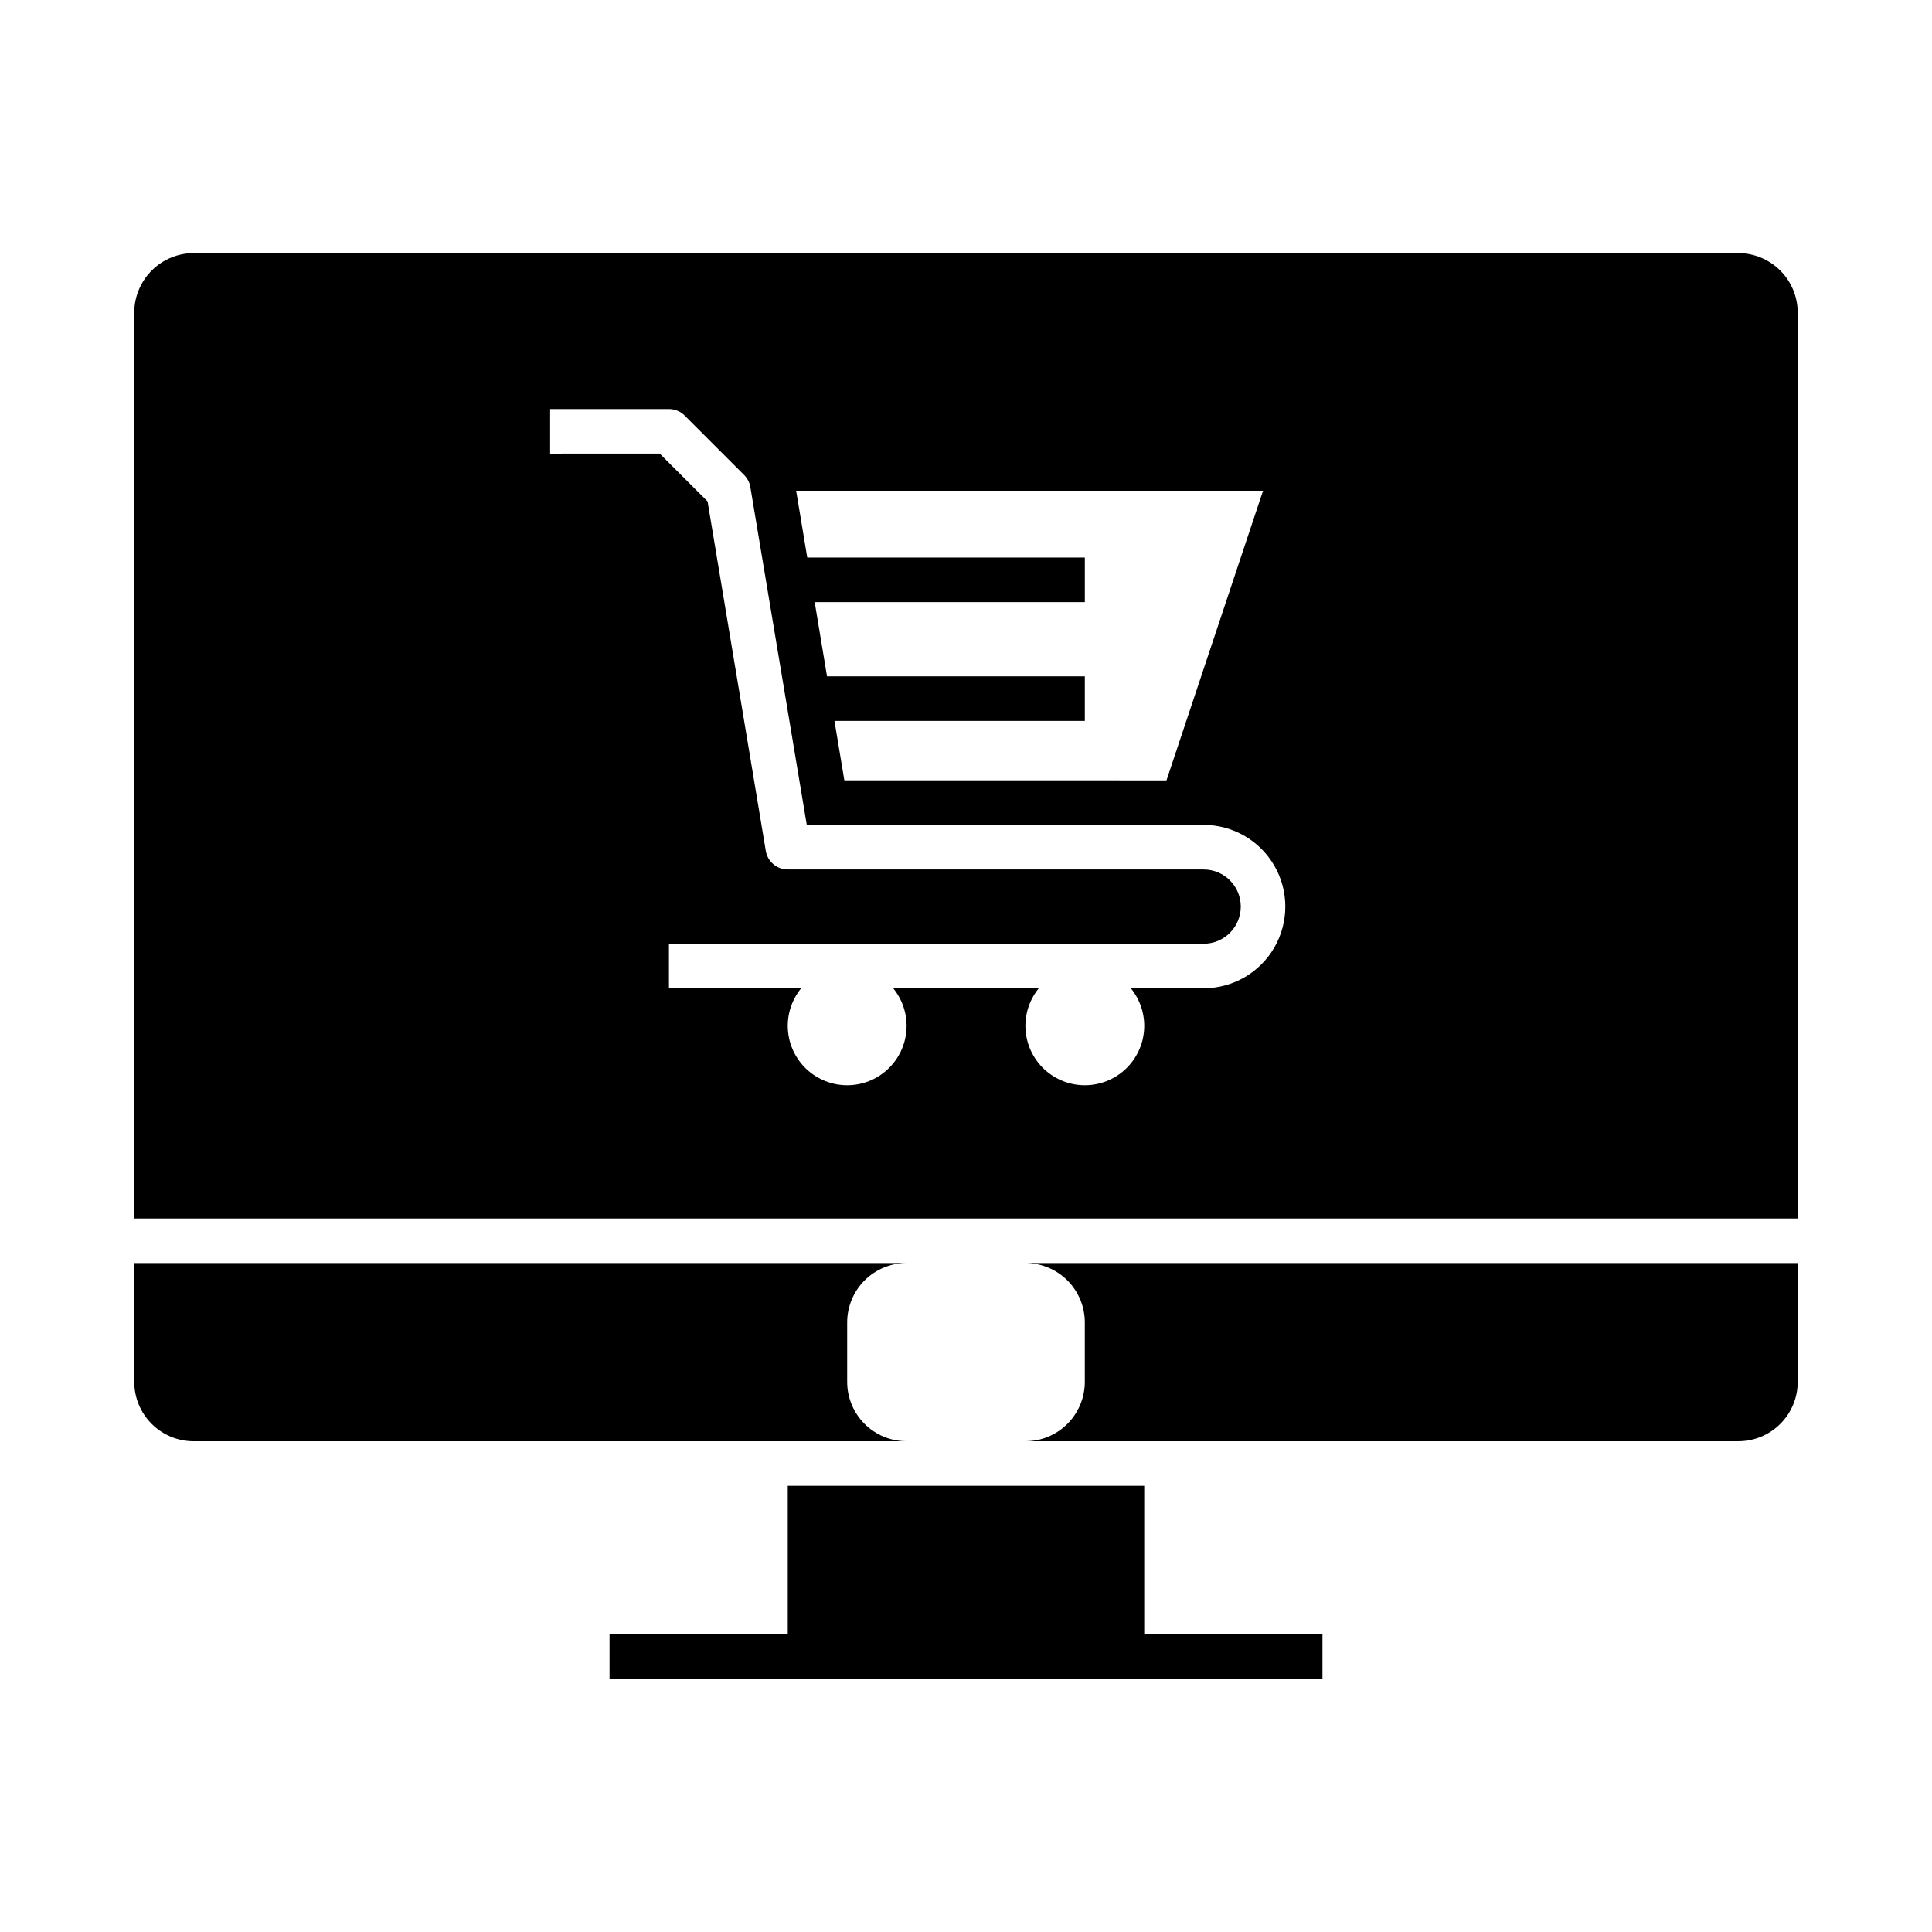
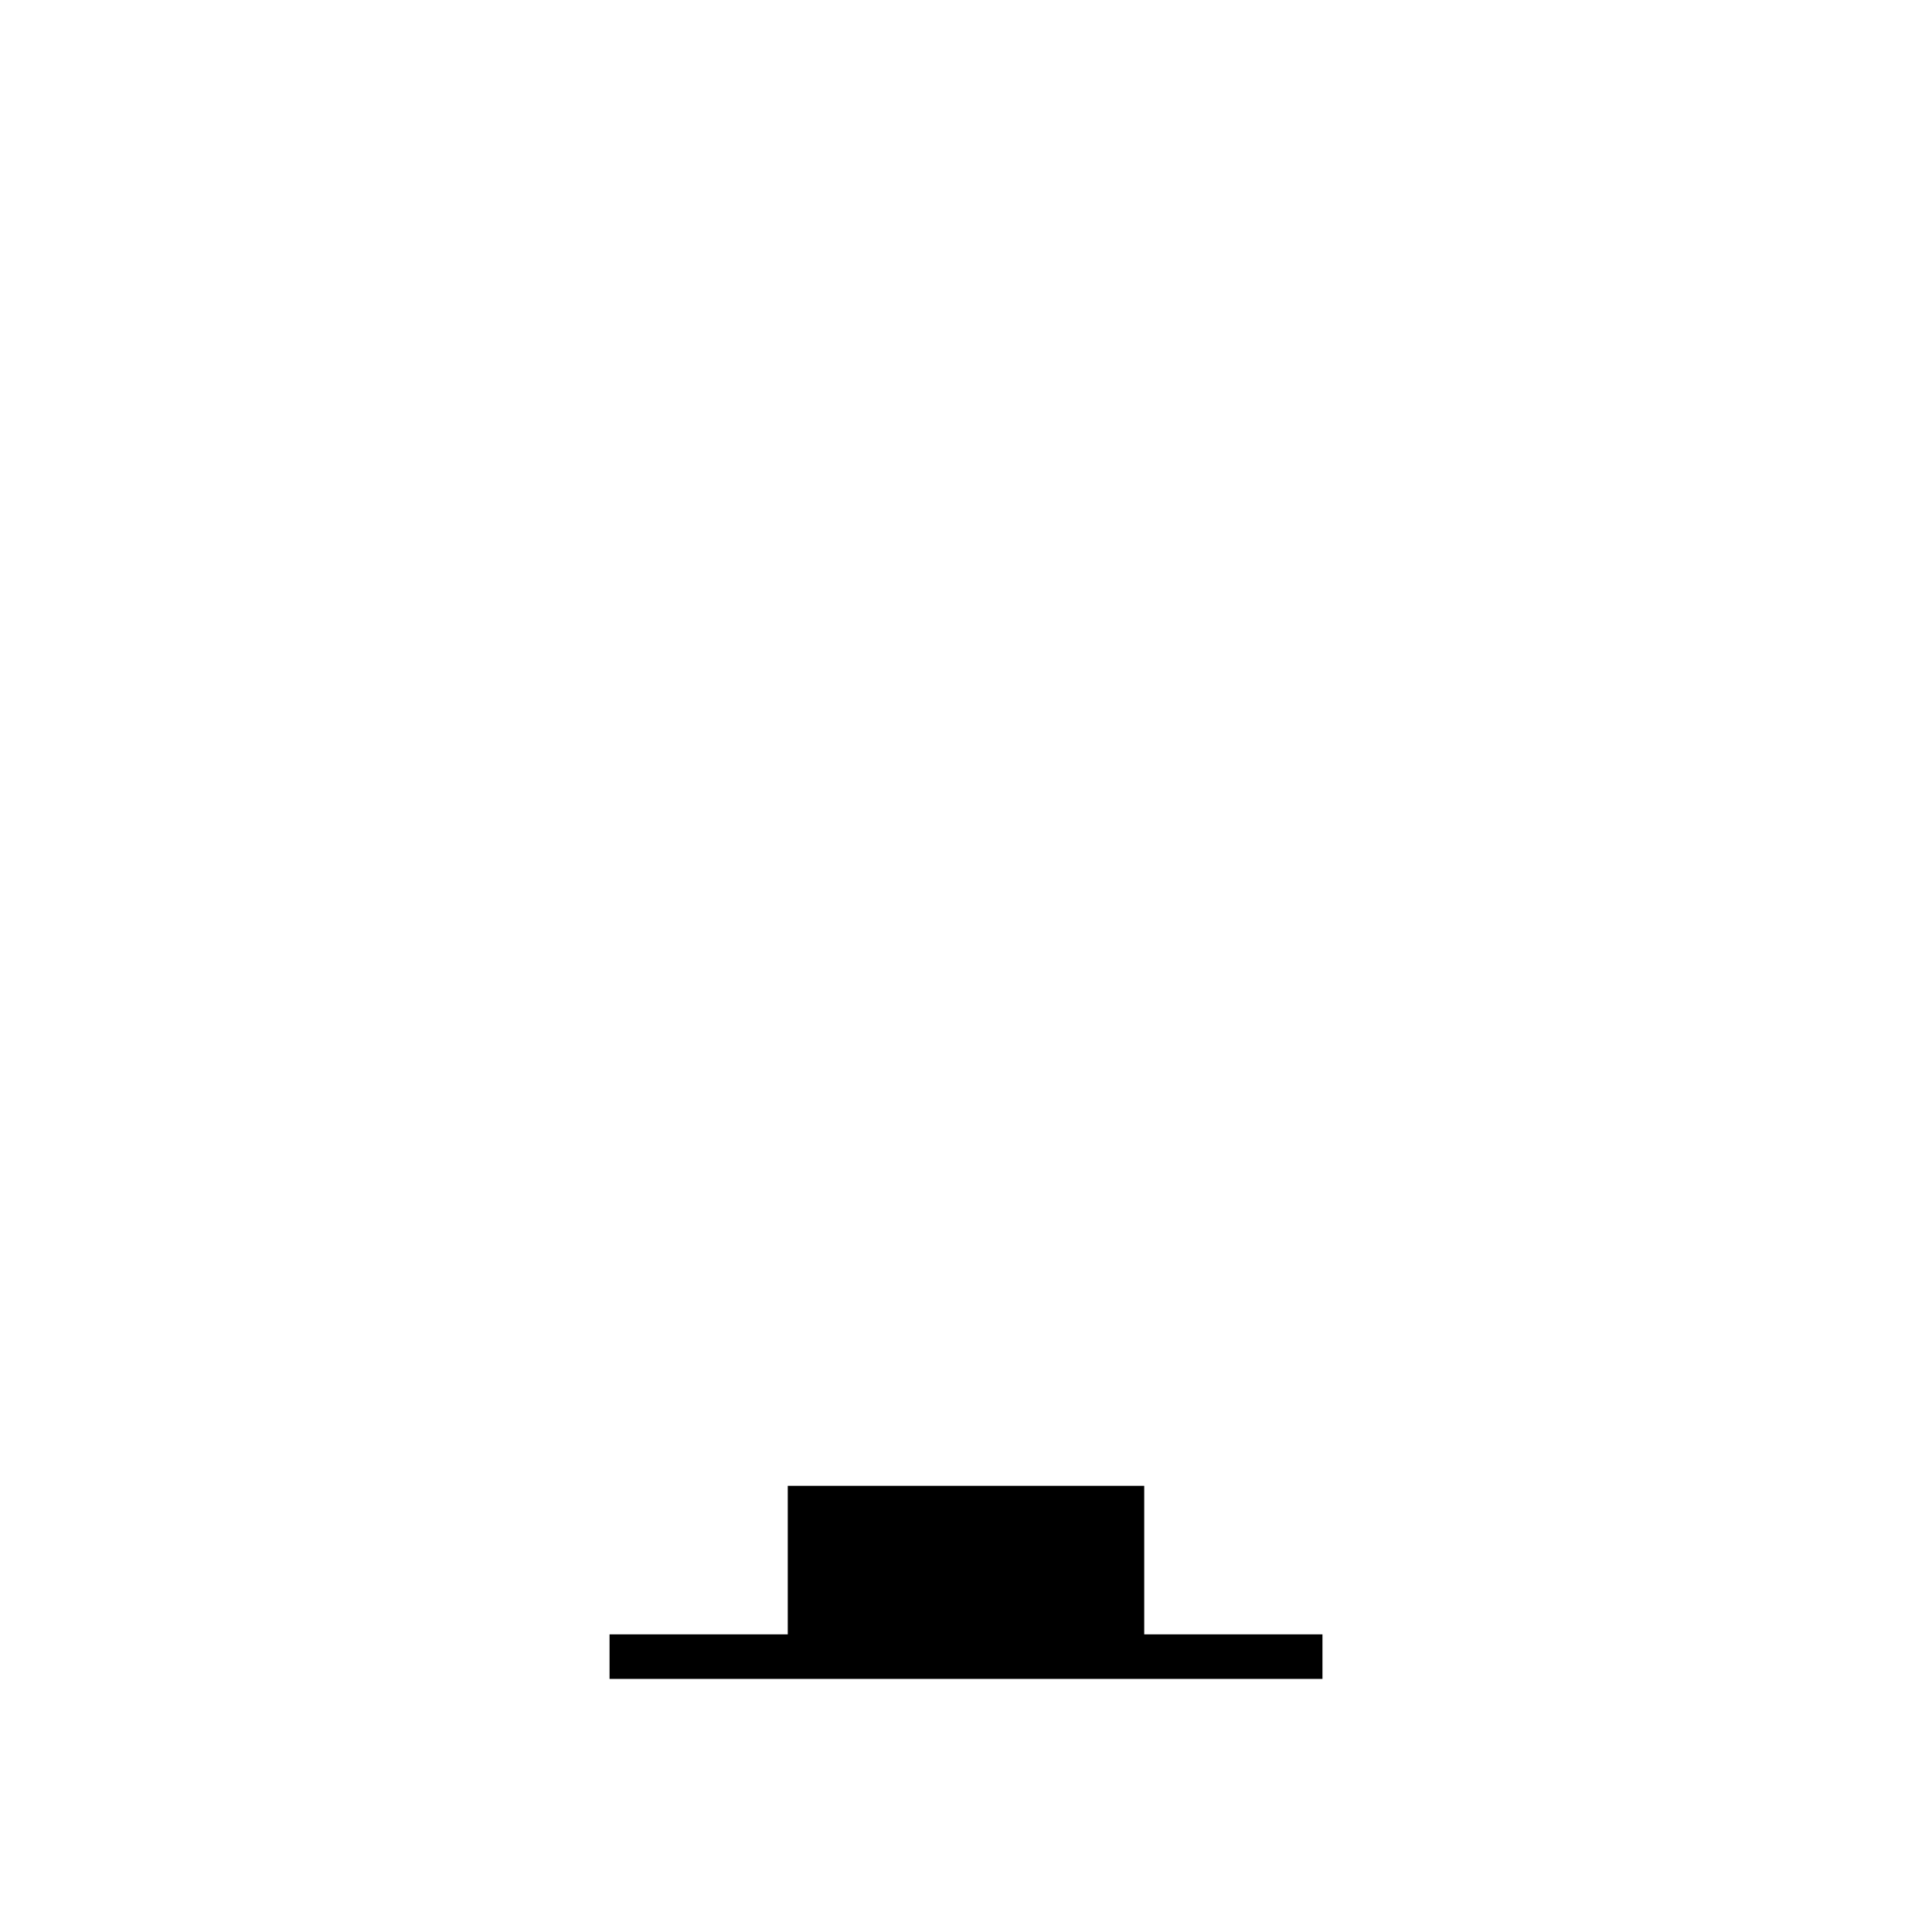
<svg xmlns="http://www.w3.org/2000/svg" fill="#000000" width="800px" height="800px" version="1.1" viewBox="144 144 512 512">
  <g>
-     <path d="m368.51 510.21v-15.746c0-4.172 1.656-8.18 4.609-11.133 2.953-2.949 6.957-4.609 11.133-4.609h-204.67v31.488c0 4.176 1.66 8.18 4.609 11.133 2.953 2.953 6.957 4.609 11.133 4.609h188.93c-4.176 0-8.18-1.656-11.133-4.609s-4.609-6.957-4.609-11.133z" />
-     <path d="m415.74 478.72c4.176 0 8.18 1.66 11.133 4.609 2.953 2.953 4.613 6.961 4.613 11.133v15.746c0 4.176-1.66 8.18-4.613 11.133s-6.957 4.609-11.133 4.609h188.93c4.176 0 8.18-1.656 11.133-4.609 2.953-2.953 4.609-6.957 4.609-11.133v-31.488z" />
    <path d="m447.23 577.12v-39.359h-94.465v39.359h-47.23v11.809h188.93v-11.809z" />
-     <path d="m604.67 211.07h-409.35c-4.172 0.012-8.168 1.676-11.117 4.625-2.949 2.949-4.613 6.945-4.625 11.117v240.1h440.83v-240.1c-0.012-4.172-1.676-8.168-4.625-11.117-2.949-2.949-6.945-4.613-11.117-4.625zm-125.95 62.977-25.586 76.754-85.371-0.004-2.621-15.742h66.348v-11.809h-68.316l-3.273-19.68h71.59v-11.809h-73.559l-2.945-17.711zm-15.742 131.86h-19.289c2.523 3.094 3.777 7.031 3.508 11.012-0.27 3.984-2.043 7.715-4.957 10.441-2.918 2.723-6.762 4.242-10.75 4.242-3.992 0-7.836-1.52-10.754-4.242-2.914-2.727-4.688-6.457-4.957-10.441-0.27-3.981 0.984-7.918 3.508-11.012h-38.574c2.523 3.094 3.777 7.031 3.508 11.012-0.27 3.984-2.043 7.715-4.957 10.441-2.918 2.723-6.758 4.242-10.75 4.242-3.992 0-7.836-1.52-10.75-4.242-2.918-2.727-4.691-6.457-4.961-10.441-0.27-3.981 0.984-7.918 3.508-11.012h-35.031v-11.809h141.7c5.434 0 9.84-4.406 9.84-9.84s-4.406-9.84-9.84-9.84h-110.21c-2.883 0-5.348-2.082-5.824-4.926l-15.43-92.609-12.684-12.676-29.039 0.004v-11.809h31.488c1.566 0 3.07 0.621 4.172 1.73l15.746 15.746c0.871 0.867 1.449 1.984 1.652 3.195l14.957 89.535h105.17c7.731 0 14.879 4.129 18.746 10.824 3.867 6.699 3.867 14.949 0 21.648-3.867 6.699-11.016 10.824-18.746 10.824z" />
  </g>
</svg>